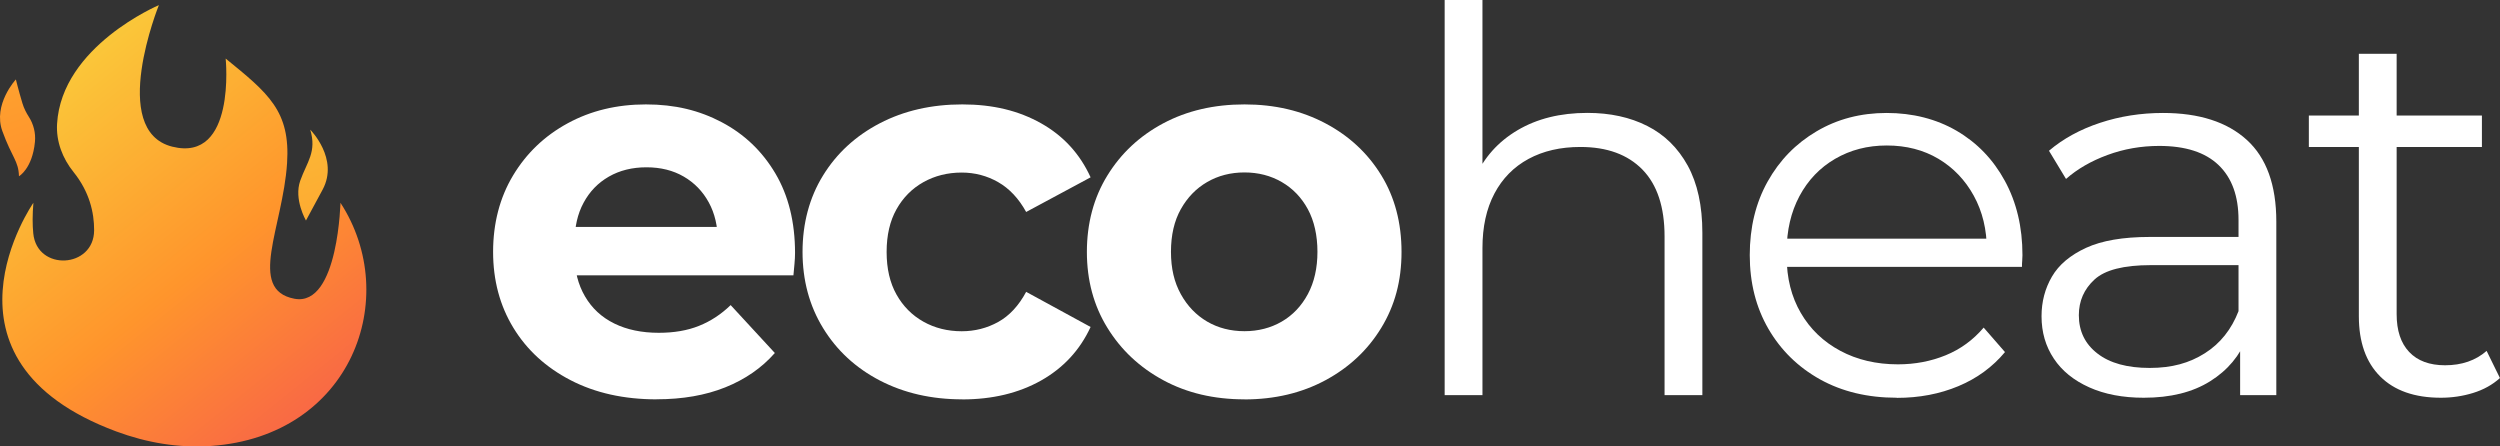
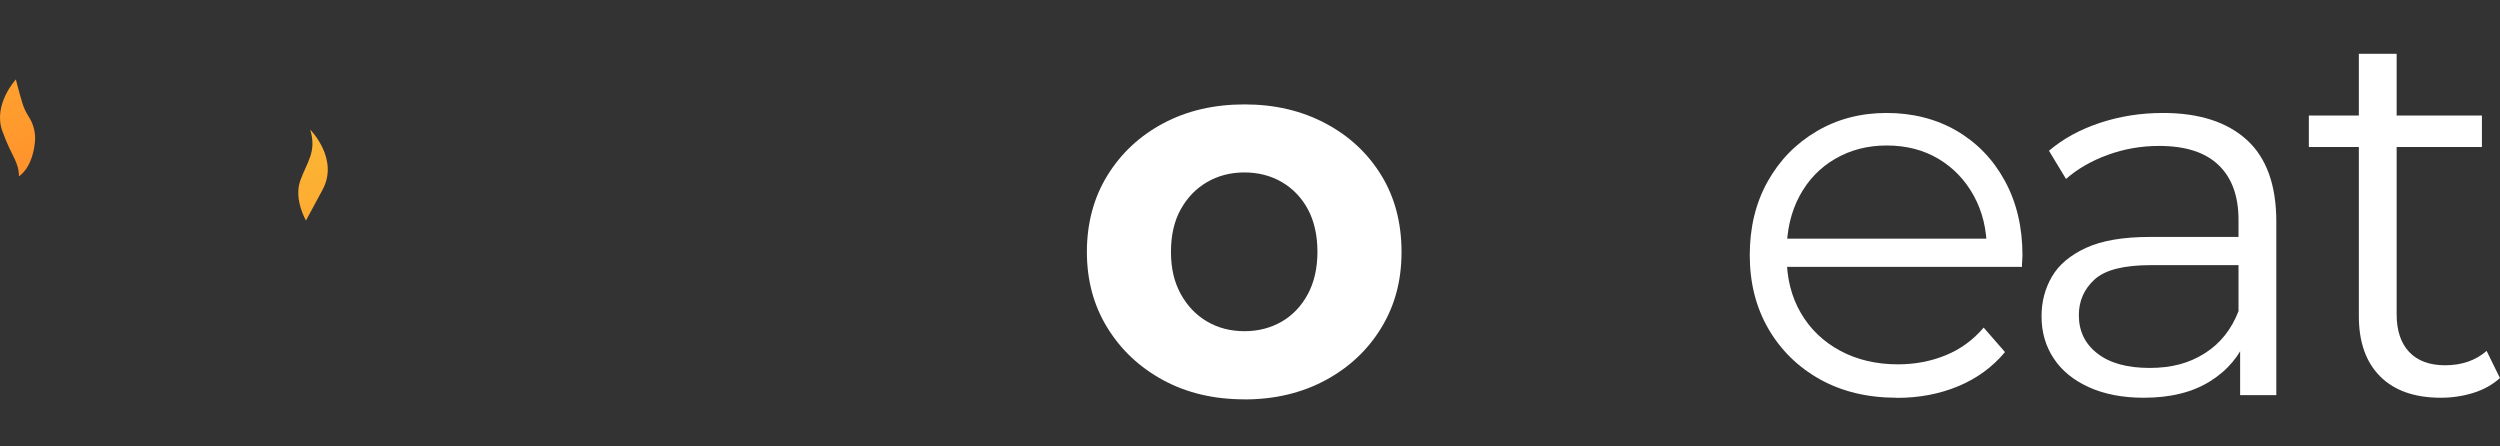
<svg xmlns="http://www.w3.org/2000/svg" xmlns:xlink="http://www.w3.org/1999/xlink" id="Warstwa_2" data-name="Warstwa 2" viewBox="0 0 403.47 72.05">
  <rect x="0" y="0" width="403.47" height="72.05" fill="#333333" stroke="none" />
  <defs>
    <style>
      .cls-1 {
        fill: #fff;
      }

      .cls-2 {
        fill: url(#Degradado_sin_nombre_8-2);
      }

      .cls-3 {
        fill: url(#Degradado_sin_nombre_8-3);
      }

      .cls-4 {
        fill: url(#Degradado_sin_nombre_8);
      }
    </style>
    <linearGradient id="Degradado_sin_nombre_8" data-name="Degradado sin nombre 8" x1="-1.25" y1="6.72" x2="60.76" y2="83.76" gradientUnits="userSpaceOnUse">
      <stop offset="0" stop-color="#f9d53d" />
      <stop offset=".5" stop-color="#ff952c" />
      <stop offset="1" stop-color="#f44a56" />
    </linearGradient>
    <linearGradient id="Degradado_sin_nombre_8-2" data-name="Degradado sin nombre 8" x1="-18.77" y1="-37.71" x2="27.58" y2="87.56" xlink:href="#Degradado_sin_nombre_8" />
    <linearGradient id="Degradado_sin_nombre_8-3" data-name="Degradado sin nombre 8" x1="37.07" y1="-7.04" x2="83.42" y2="118.23" xlink:href="#Degradado_sin_nombre_8" />
  </defs>
  <g id="Warstwa_1-2" data-name="Warstwa 1">
    <g>
      <g>
-         <path class="cls-4" d="m5.39,32.73s-17.68,25.36,13.37,36.9c4.9,1.82,10.11,2.71,15.32,2.34,22.64-1.6,30.82-23.94,20.87-39.24,0-.86-.2,16.87-7.45,15.48-7.64-1.47-1.84-11.56-1.17-21.88.55-8.42-3.02-11.27-9.91-16.88,0,0,1.72,16.81-8.62,14.22-10.34-2.59-2.16-22.84-2.16-22.84,0,0-15.69,6.61-16.43,19.15-.17,2.84.88,5.59,2.67,7.8,2.56,3.19,3.32,6.53,3.31,9.38-.01,6.17-9.22,6.66-9.82.51-.14-1.38-.14-3.02.02-4.95Z" />
        <path class="cls-2" d="m2.56,12.82S-1.18,16.87.38,21.16c1.56,4.3,2.61,4.79,2.68,7.28-.05.05,2.16-1.18,2.58-5.54.14-1.43-.22-2.86-1-4.07-.37-.58-.77-1.32-1.02-2.16-.62-2.05-1.06-3.86-1.06-3.86Z" />
        <path class="cls-3" d="m50.07,20.93s4.68,4.68,2,9.67l-2.69,4.99s-2-3.43-.92-6.44c1.07-3,2.69-4.62,1.61-8.22Z" />
      </g>
      <g>
-         <path class="cls-1" d="m105.97,64.45c-5.27,0-9.9-1.03-13.88-3.09-3.98-2.06-7.06-4.88-9.24-8.46-2.18-3.58-3.27-7.66-3.27-12.25s1.07-8.75,3.22-12.33c2.15-3.58,5.08-6.39,8.81-8.42,3.72-2.03,7.93-3.05,12.63-3.05s8.61.96,12.25,2.88c3.64,1.92,6.52,4.67,8.64,8.25,2.12,3.58,3.18,7.86,3.18,12.85,0,.51-.03,1.1-.09,1.76-.06.66-.12,1.28-.17,1.85h-37.55v-7.82h30.51l-5.16,2.32c0-2.41-.49-4.5-1.46-6.27-.97-1.78-2.32-3.17-4.04-4.17-1.72-1-3.72-1.5-6.02-1.5s-4.31.5-6.06,1.5c-1.75,1-3.11,2.41-4.08,4.21-.98,1.8-1.46,3.94-1.46,6.4v2.06c0,2.52.56,4.74,1.68,6.66,1.12,1.92,2.69,3.38,4.73,4.38,2.03,1,4.43,1.5,7.18,1.5,2.46,0,4.63-.37,6.49-1.12,1.86-.74,3.57-1.86,5.11-3.35l7.13,7.73c-2.12,2.41-4.78,4.25-7.99,5.54-3.21,1.29-6.9,1.93-11.09,1.93Z" />
-         <path class="cls-1" d="m155.3,64.45c-4.98,0-9.42-1.02-13.32-3.05-3.9-2.03-6.95-4.86-9.15-8.46-2.21-3.61-3.31-7.71-3.31-12.29s1.1-8.75,3.31-12.33c2.2-3.58,5.26-6.39,9.15-8.42,3.9-2.03,8.34-3.05,13.32-3.05s9.11,1.02,12.72,3.05c3.61,2.03,6.27,4.94,7.99,8.72l-10.4,5.59c-1.2-2.18-2.71-3.78-4.51-4.81-1.8-1.03-3.77-1.55-5.89-1.55-2.29,0-4.35.52-6.19,1.55-1.83,1.03-3.28,2.49-4.34,4.38-1.06,1.89-1.59,4.18-1.59,6.88s.53,4.98,1.59,6.87c1.06,1.89,2.51,3.35,4.34,4.38,1.83,1.03,3.9,1.55,6.19,1.55,2.12,0,4.08-.5,5.89-1.5,1.8-1,3.31-2.62,4.51-4.86l10.4,5.67c-1.72,3.72-4.38,6.6-7.99,8.64-3.61,2.03-7.85,3.05-12.72,3.05Z" />
        <path class="cls-1" d="m200.84,64.45c-4.93,0-9.3-1.03-13.1-3.09-3.81-2.06-6.82-4.88-9.02-8.46-2.21-3.58-3.31-7.66-3.31-12.25s1.1-8.75,3.31-12.33c2.2-3.58,5.21-6.39,9.02-8.42,3.81-2.03,8.18-3.05,13.1-3.05s9.22,1.02,13.06,3.05c3.84,2.03,6.84,4.83,9.02,8.38,2.18,3.55,3.27,7.68,3.27,12.38s-1.09,8.67-3.27,12.25c-2.18,3.58-5.19,6.4-9.02,8.46-3.84,2.06-8.19,3.09-13.06,3.09Zm0-11c2.23,0,4.24-.52,6.02-1.55,1.77-1.03,3.18-2.51,4.21-4.43,1.03-1.92,1.55-4.2,1.55-6.83s-.52-4.98-1.55-6.88-2.44-3.35-4.21-4.38c-1.78-1.03-3.78-1.55-6.02-1.55s-4.24.52-6.02,1.55c-1.78,1.03-3.19,2.49-4.25,4.38-1.06,1.89-1.59,4.18-1.59,6.88s.53,4.91,1.59,6.83c1.06,1.92,2.48,3.39,4.25,4.43,1.77,1.03,3.78,1.55,6.02,1.55Z" />
-         <path class="cls-1" d="m256.18,18.22c3.67,0,6.89.7,9.67,2.11,2.78,1.4,4.95,3.54,6.53,6.4,1.57,2.87,2.36,6.47,2.36,10.83v26.21h-6.1v-25.61c0-4.75-1.19-8.35-3.57-10.79-2.38-2.43-5.71-3.65-10.01-3.65-3.21,0-6,.64-8.38,1.93-2.38,1.29-4.21,3.15-5.5,5.59-1.29,2.44-1.93,5.37-1.93,8.81v23.72h-6.1V0h6.1v31.02l-1.2-2.32c1.43-3.26,3.72-5.83,6.87-7.69,3.15-1.86,6.9-2.79,11.26-2.79Z" />
        <path class="cls-1" d="m306.11,64.19c-4.7,0-8.82-.99-12.37-2.96-3.55-1.98-6.33-4.7-8.34-8.16-2.01-3.47-3.01-7.43-3.01-11.9s.96-8.42,2.88-11.86c1.92-3.44,4.55-6.14,7.91-8.12,3.35-1.98,7.12-2.96,11.3-2.96s8,.96,11.3,2.88c3.29,1.92,5.89,4.61,7.78,8.08,1.89,3.47,2.84,7.46,2.84,11.99,0,.29-.02.59-.04.9-.03.32-.04.64-.04.99h-39.27v-4.55h36.01l-2.41,1.8c0-3.27-.7-6.17-2.1-8.72-1.4-2.55-3.31-4.54-5.71-5.97-2.41-1.43-5.19-2.15-8.33-2.15s-5.87.72-8.34,2.15c-2.46,1.43-4.38,3.44-5.76,6.02-1.37,2.58-2.06,5.53-2.06,8.85v.94c0,3.44.76,6.46,2.28,9.07,1.52,2.61,3.64,4.64,6.36,6.1,2.72,1.46,5.83,2.19,9.32,2.19,2.75,0,5.31-.49,7.69-1.46,2.38-.97,4.43-2.46,6.14-4.47l3.44,3.95c-2.01,2.41-4.51,4.24-7.52,5.5-3.01,1.26-6.32,1.89-9.93,1.89Z" />
        <path class="cls-1" d="m345.98,64.19c-3.38,0-6.32-.56-8.81-1.68-2.49-1.12-4.4-2.66-5.71-4.64-1.32-1.98-1.98-4.25-1.98-6.83,0-2.35.56-4.48,1.68-6.4,1.12-1.92,2.95-3.46,5.5-4.64,2.55-1.17,5.97-1.76,10.27-1.76h15.55v4.55h-15.38c-4.35,0-7.38.77-9.07,2.32-1.69,1.55-2.53,3.47-2.53,5.76,0,2.58,1,4.64,3.01,6.19,2,1.55,4.81,2.32,8.42,2.32s6.4-.79,8.89-2.36c2.49-1.57,4.31-3.85,5.46-6.83l1.38,4.21c-1.15,2.98-3.14,5.36-5.97,7.13-2.84,1.78-6.4,2.66-10.7,2.66Zm15.55-.43v-9.97l-.26-1.63v-16.67c0-3.84-1.07-6.79-3.22-8.85-2.15-2.06-5.34-3.09-9.58-3.09-2.92,0-5.7.49-8.34,1.46-2.64.97-4.87,2.26-6.7,3.87l-2.75-4.55c2.29-1.95,5.04-3.45,8.25-4.51,3.21-1.06,6.59-1.59,10.14-1.59,5.84,0,10.35,1.45,13.53,4.34,3.18,2.89,4.77,7.29,4.77,13.19v28.01h-5.84Z" />
        <path class="cls-1" d="m372.62,23.72v-5.07h27.93v5.07h-27.93Zm21.31,40.47c-4.24,0-7.51-1.15-9.8-3.44-2.29-2.29-3.44-5.53-3.44-9.71V8.68h6.1v42.02c0,2.64.67,4.67,2.02,6.1,1.35,1.43,3.28,2.15,5.8,2.15,2.69,0,4.93-.77,6.7-2.32l2.15,4.38c-1.2,1.09-2.65,1.89-4.34,2.41-1.69.52-3.42.77-5.2.77Z" />
      </g>
    </g>
  </g>
</svg>